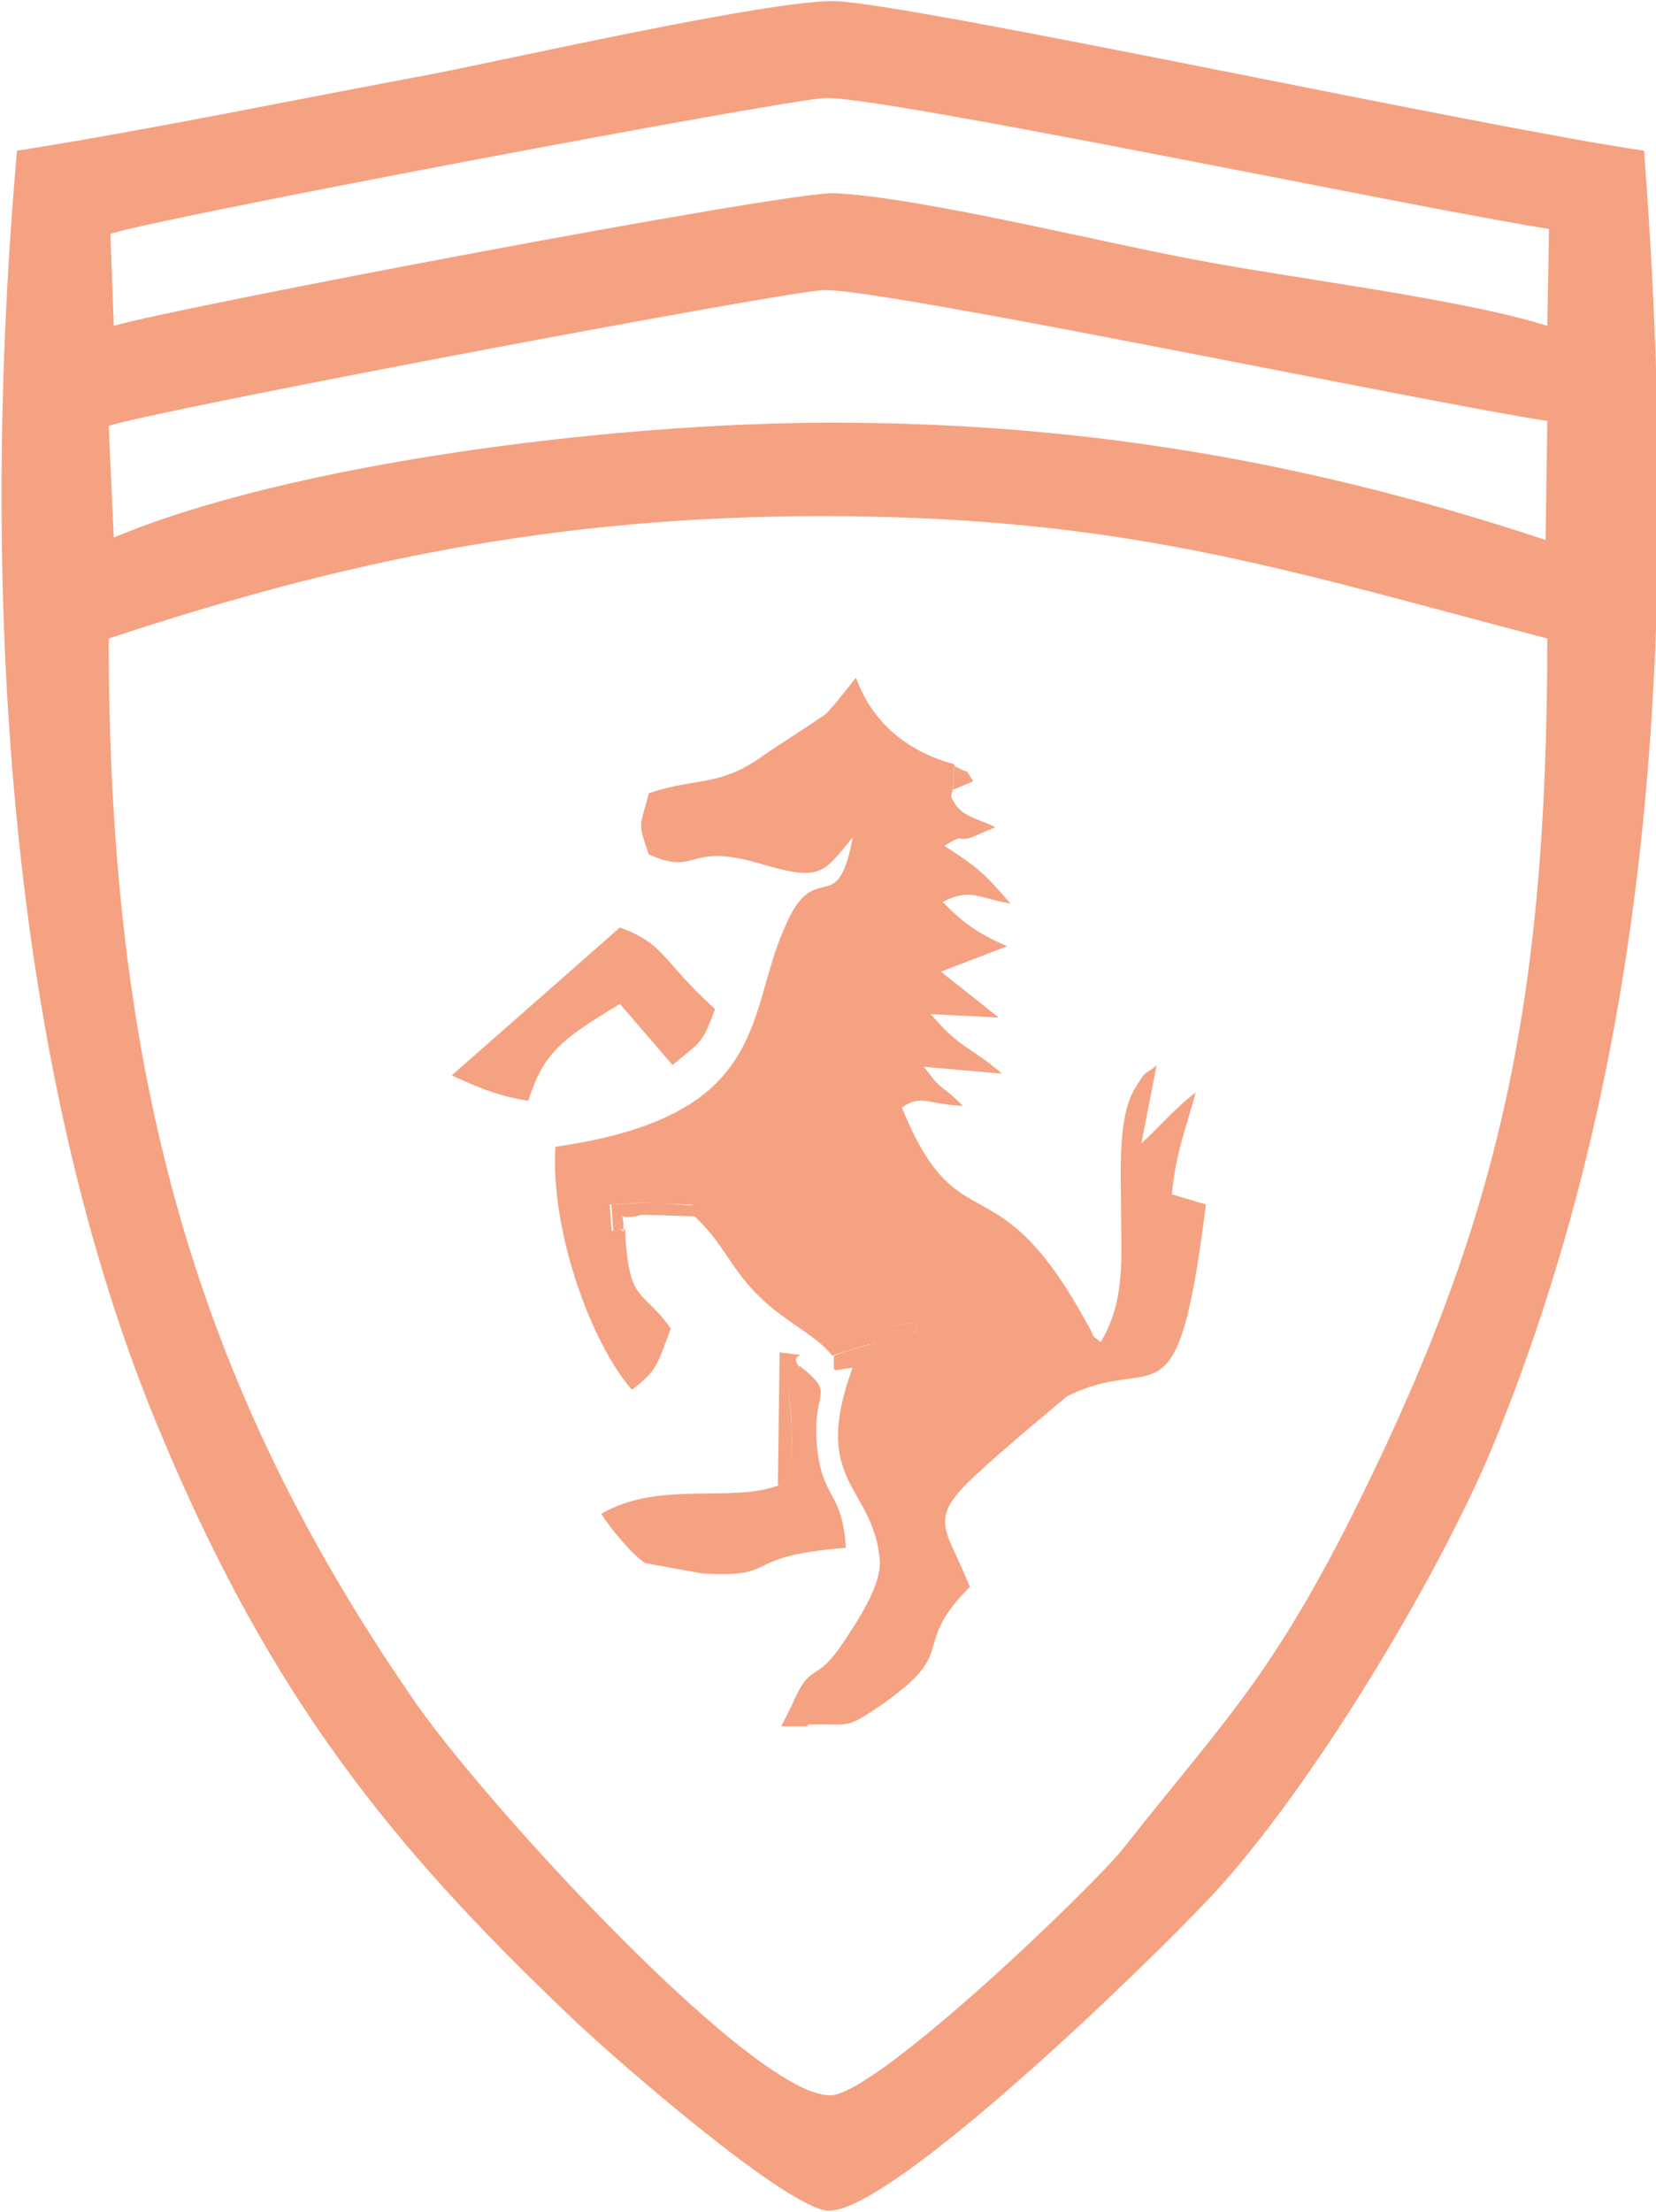
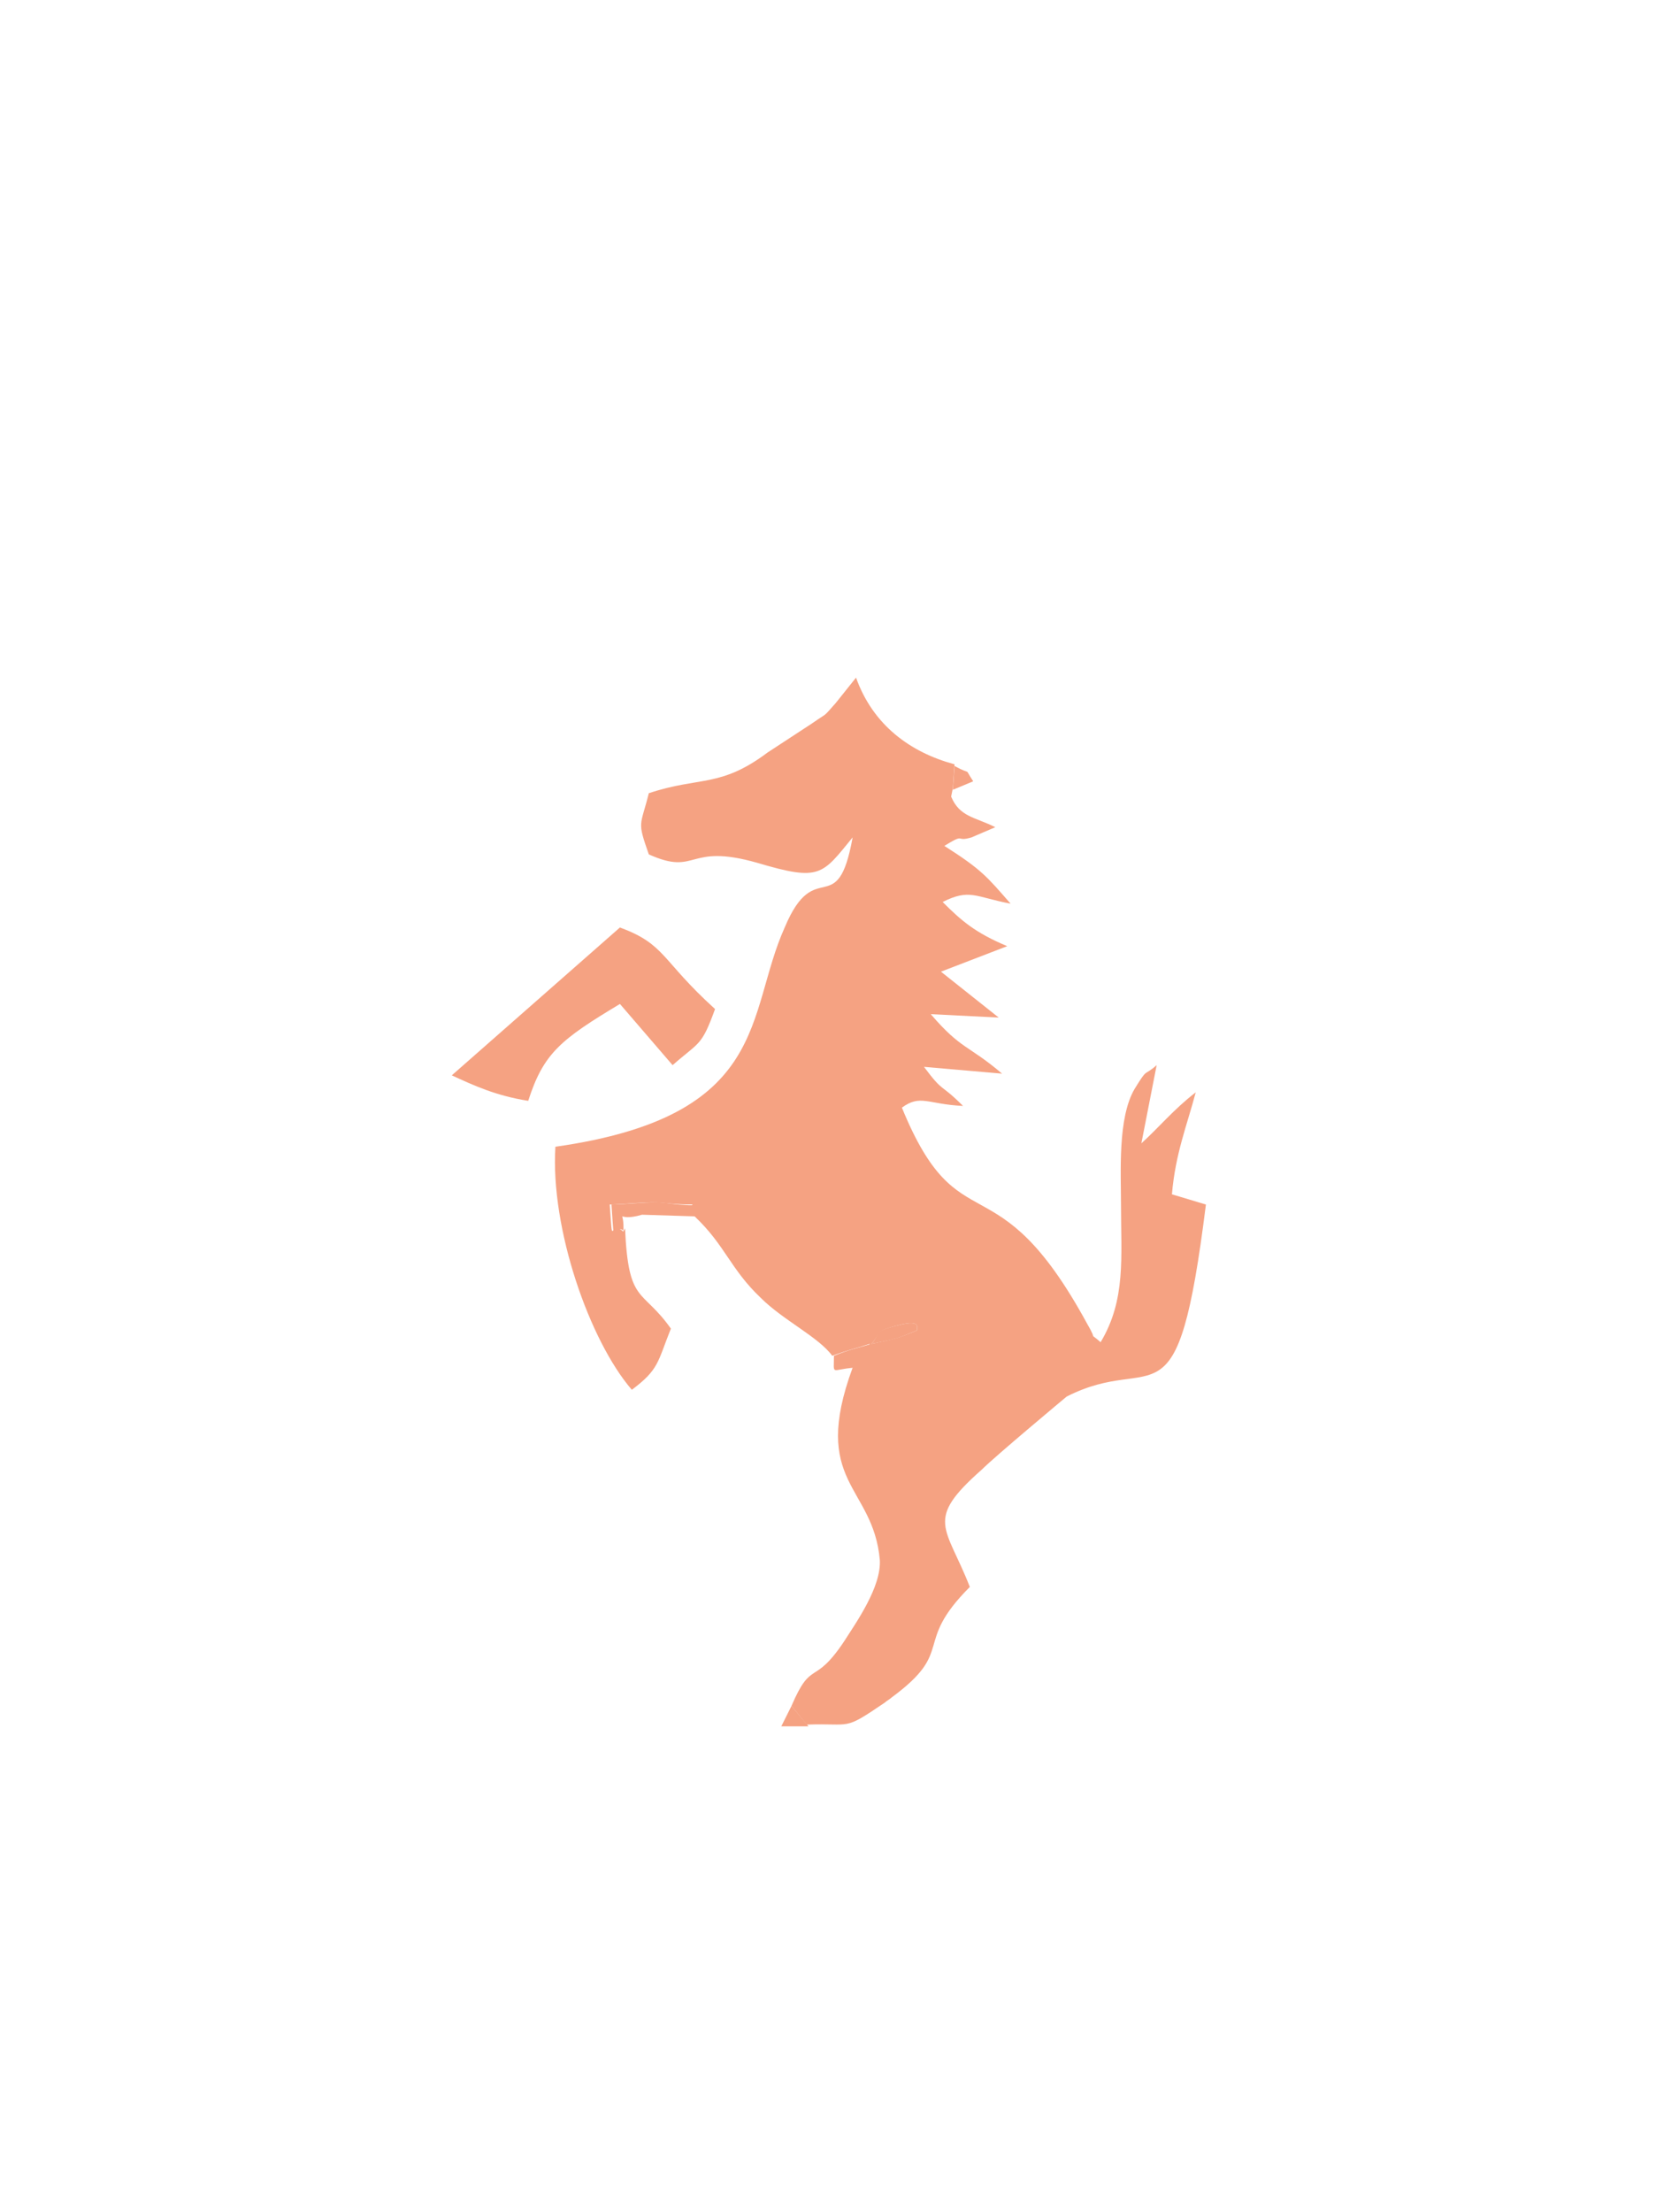
<svg xmlns="http://www.w3.org/2000/svg" xml:space="preserve" width="0.239in" height="0.319in" version="1.1" style="shape-rendering:geometricPrecision; text-rendering:geometricPrecision; image-rendering:optimizeQuality; fill-rule:evenodd; clip-rule:evenodd" viewBox="0 0 9.75 13">
  <defs>
    <style type="text/css">
   
    .fil0 {fill:#F5A282;fill-rule:nonzero}
   
  </style>
  </defs>
  <g id="Layer_x0020_1">
    <g id="_2151605145952">
-       <path class="fil0" d="M0.64 3.75c1.36,-0.45 2.62,-0.72 4.2,-0.72 1.79,-0 2.74,0.32 4.27,0.72 0,2.23 -0.31,3.5 -1.18,5.22 -0.47,0.92 -0.75,1.18 -1.31,1.89 -0.17,0.22 -1.43,1.43 -1.72,1.46 -0.43,0.04 -2.01,-1.68 -2.44,-2.29 -1.31,-1.88 -1.82,-3.71 -1.82,-6.28zm0.03 -0.59l-0.03 -0.66c0.16,-0.07 3.96,-0.79 4.21,-0.8 0.35,-0.01 3.54,0.66 4.26,0.77l-0.01 0.7c-1.33,-0.44 -2.66,-0.69 -4.2,-0.69 -1.3,-0 -3.2,0.24 -4.24,0.68zm-0 -1.25l-0.02 -0.54c0.16,-0.07 3.96,-0.79 4.21,-0.8 0.35,-0.01 3.54,0.66 4.26,0.77l-0.01 0.57c-0.51,-0.16 -1.51,-0.28 -2.08,-0.39 -0.54,-0.1 -1.63,-0.37 -2.12,-0.39 -0.28,-0.01 -3.86,0.67 -4.24,0.78zm-0.57 -1.03c-0.22,2.49 -0.08,5.37 0.86,7.58 0.64,1.52 1.34,2.39 2.39,3.39 0.26,0.25 1.26,1.12 1.52,1.15 0.36,0.03 1.9,-1.46 2.28,-1.87 0.58,-0.63 1.32,-1.86 1.64,-2.63 0.98,-2.39 1.09,-4.96 0.89,-7.62 -0.96,-0.14 -4.28,-0.86 -4.76,-0.88 -0.37,-0.01 -1.87,0.33 -2.38,0.43 -0.81,0.15 -1.62,0.32 -2.44,0.45z" />
      <path class="fil0" d="M5.13 7.9c0.06,-0.06 -0,-0.07 0.16,-0.11 0.15,-0.04 0.1,0.03 0.11,0.03 -0.12,0.05 -0.13,0.05 -0.27,0.08zm-1.46 -0.66c-0.08,-0.08 -0.06,0.12 -0.08,-0.16 0.08,-0 0.24,-0.02 0.31,-0.01 0.3,0.03 0.11,-0.03 0.19,0.08 0.18,0.17 0.21,0.31 0.39,0.48 0.13,0.13 0.34,0.23 0.42,0.34 0.11,-0.04 0.13,-0.04 0.22,-0.07 -0.02,0.14 0.09,0.02 -0.1,0.14 -0.25,0.68 0.12,0.69 0.16,1.13 0.01,0.16 -0.14,0.37 -0.21,0.48 -0.18,0.27 -0.19,0.1 -0.31,0.38l0.09 0.11c0.27,-0.01 0.21,0.04 0.46,-0.13 0.01,-0.01 0.03,-0.02 0.04,-0.03 0.38,-0.28 0.12,-0.31 0.46,-0.65 -0.14,-0.36 -0.27,-0.39 0.07,-0.69 0.08,-0.08 0.5,-0.43 0.5,-0.43 0.53,-0.27 0.65,0.23 0.82,-1.13l-0.2 -0.06c0.02,-0.24 0.09,-0.41 0.14,-0.6 -0.13,0.1 -0.22,0.21 -0.32,0.3l0.09 -0.46c-0.08,0.07 -0.05,0.01 -0.13,0.14 -0.1,0.17 -0.08,0.49 -0.08,0.68 0,0.31 0.03,0.56 -0.12,0.81 -0.08,-0.07 -0.01,0.01 -0.08,-0.11 -0.54,-0.99 -0.75,-0.44 -1.09,-1.27 0.11,-0.08 0.15,-0.02 0.36,-0.01 -0.14,-0.14 -0.11,-0.07 -0.23,-0.23l0.46 0.04c-0.2,-0.17 -0.24,-0.14 -0.42,-0.35l0.4 0.02 -0.34 -0.27 0.39 -0.15c-0.19,-0.08 -0.27,-0.15 -0.38,-0.26 0.16,-0.08 0.19,-0.03 0.4,0.01 -0.14,-0.16 -0.17,-0.2 -0.39,-0.34 0.13,-0.08 0.06,-0.02 0.16,-0.05l0.14 -0.06c-0.12,-0.06 -0.21,-0.06 -0.26,-0.18l0.01 -0.05 0.01 -0.14c-0.26,-0.07 -0.48,-0.23 -0.58,-0.51l-0.12 0.15c-0.08,0.09 -0.04,0.05 -0.14,0.12l-0.26 0.17c-0.28,0.21 -0.4,0.14 -0.7,0.24 -0.05,0.2 -0.07,0.16 -0,0.36 0.29,0.13 0.22,-0.07 0.64,0.05 0.37,0.11 0.38,0.07 0.56,-0.15 -0.09,0.5 -0.22,0.1 -0.4,0.53 -0.23,0.51 -0.08,1.11 -1.35,1.29 -0.03,0.48 0.2,1.14 0.45,1.43 0.16,-0.12 0.15,-0.16 0.23,-0.36 -0.17,-0.24 -0.25,-0.14 -0.27,-0.59z" />
-       <path class="fil0" d="M4.59 8.73c-0.28,0.11 -0.71,-0.03 -1.05,0.17 0.05,0.08 0.18,0.24 0.26,0.29l0.33 0.06c0.48,0.03 0.21,-0.1 0.85,-0.15 -0.02,-0.34 -0.14,-0.28 -0.17,-0.6 -0.03,-0.35 0.12,-0.29 -0.1,-0.47 -0.11,0.14 -0.05,0.15 -0.05,0.36 0,0.07 0.01,0.11 -0,0.19 -0.02,0.14 0.01,0.07 -0.07,0.14z" />
      <path class="fil0" d="M2.66 6.32c0.13,0.06 0.26,0.12 0.45,0.15 0.09,-0.28 0.19,-0.36 0.54,-0.57l0.31 0.36c0.16,-0.14 0.17,-0.11 0.25,-0.33 -0.32,-0.29 -0.29,-0.38 -0.56,-0.48l-0.99 0.87z" />
-       <path class="fil0" d="M4.59 8.73c0.08,-0.07 0.05,-0 0.07,-0.14 0.01,-0.08 0,-0.11 0,-0.19 -0,-0.21 -0.06,-0.23 0.05,-0.36 -0.09,-0.1 0.12,-0.06 -0.12,-0.09l-0.01 0.78z" />
      <path class="fil0" d="M3.67 7.25c0.01,-0.17 -0.06,-0.06 0.11,-0.11l0.32 0.01c-0.08,-0.11 0.11,-0.04 -0.19,-0.08 -0.07,-0.01 -0.23,0.01 -0.31,0.01 0.02,0.29 0,0.09 0.08,0.16z" />
      <path class="fil0" d="M4.91 7.97c0,0.12 -0.02,0.08 0.12,0.07 0.19,-0.12 0.08,0 0.1,-0.14 -0.1,0.03 -0.12,0.03 -0.22,0.07z" />
      <path class="fil0" d="M5.13 7.9c0.15,-0.03 0.15,-0.03 0.27,-0.08 -0.01,-0 0.04,-0.07 -0.11,-0.03 -0.17,0.04 -0.1,0.05 -0.16,0.11z" />
      <path class="fil0" d="M5.61 4.64l0.12 -0.05c-0.06,-0.09 0,-0.03 -0.11,-0.09l-0.01 0.14z" />
      <polygon class="fil0" points="4.76,10.15 4.66,10.03 4.6,10.15 " />
    </g>
  </g>
</svg>